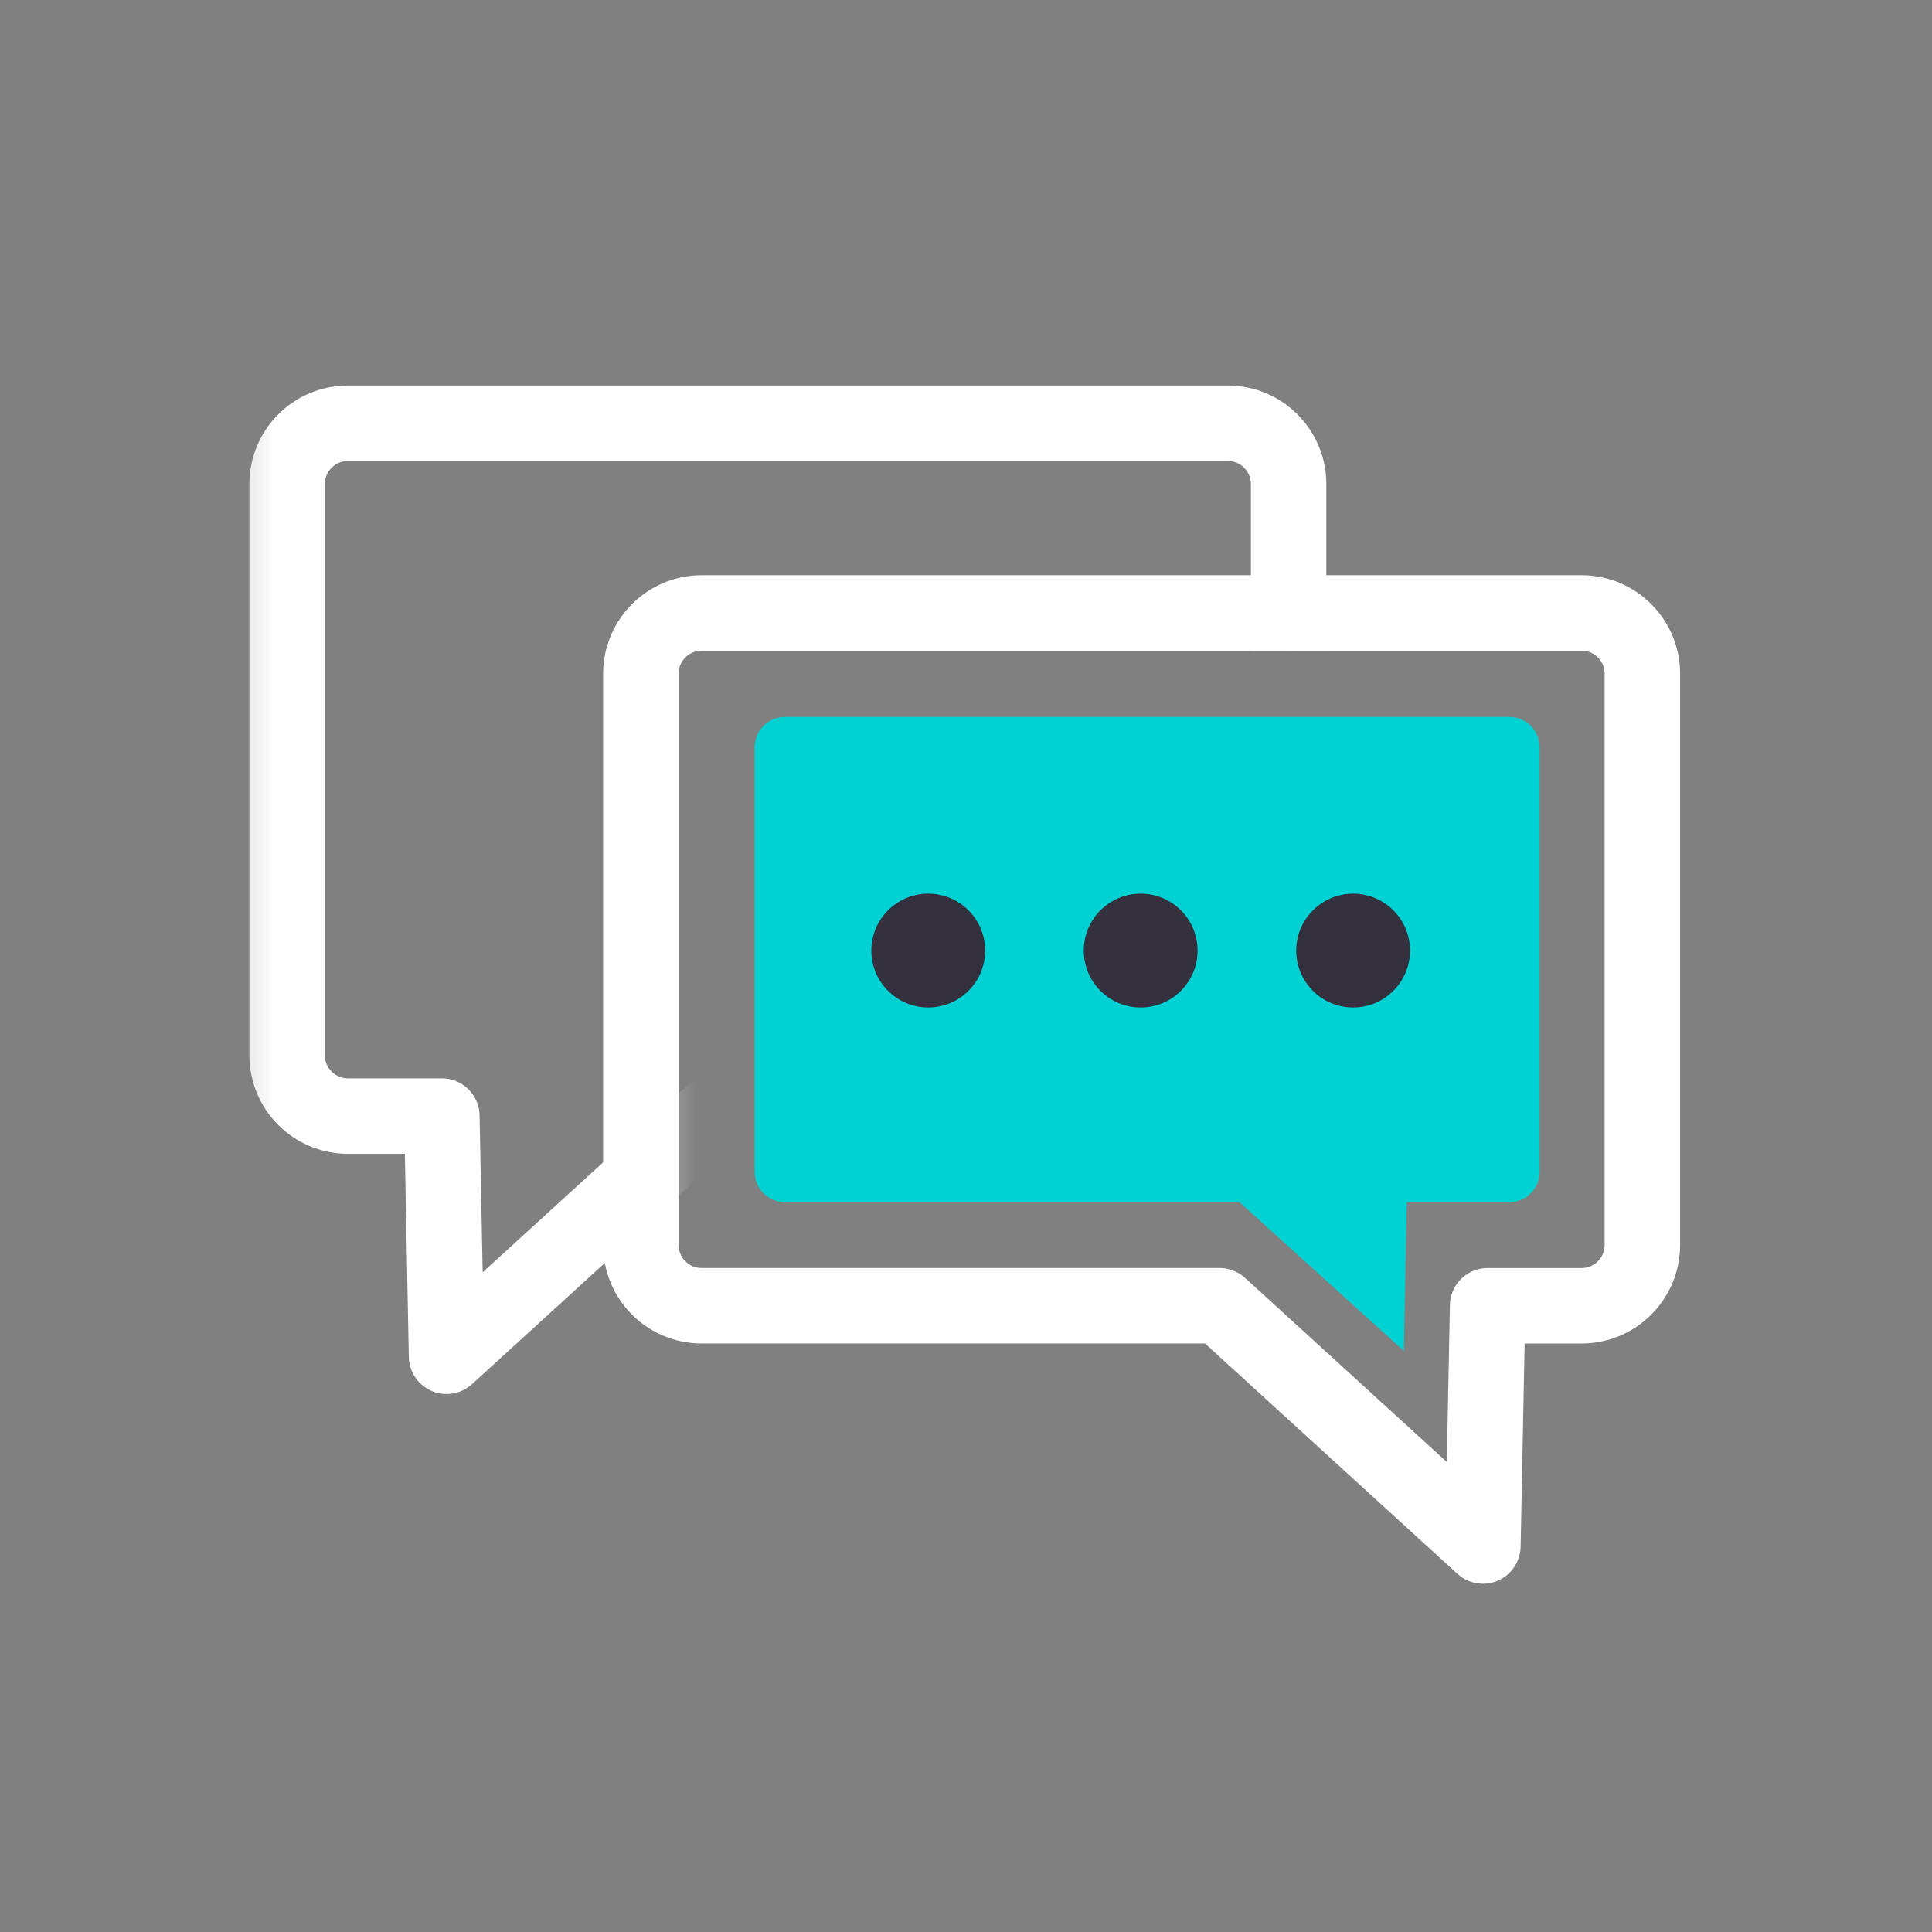
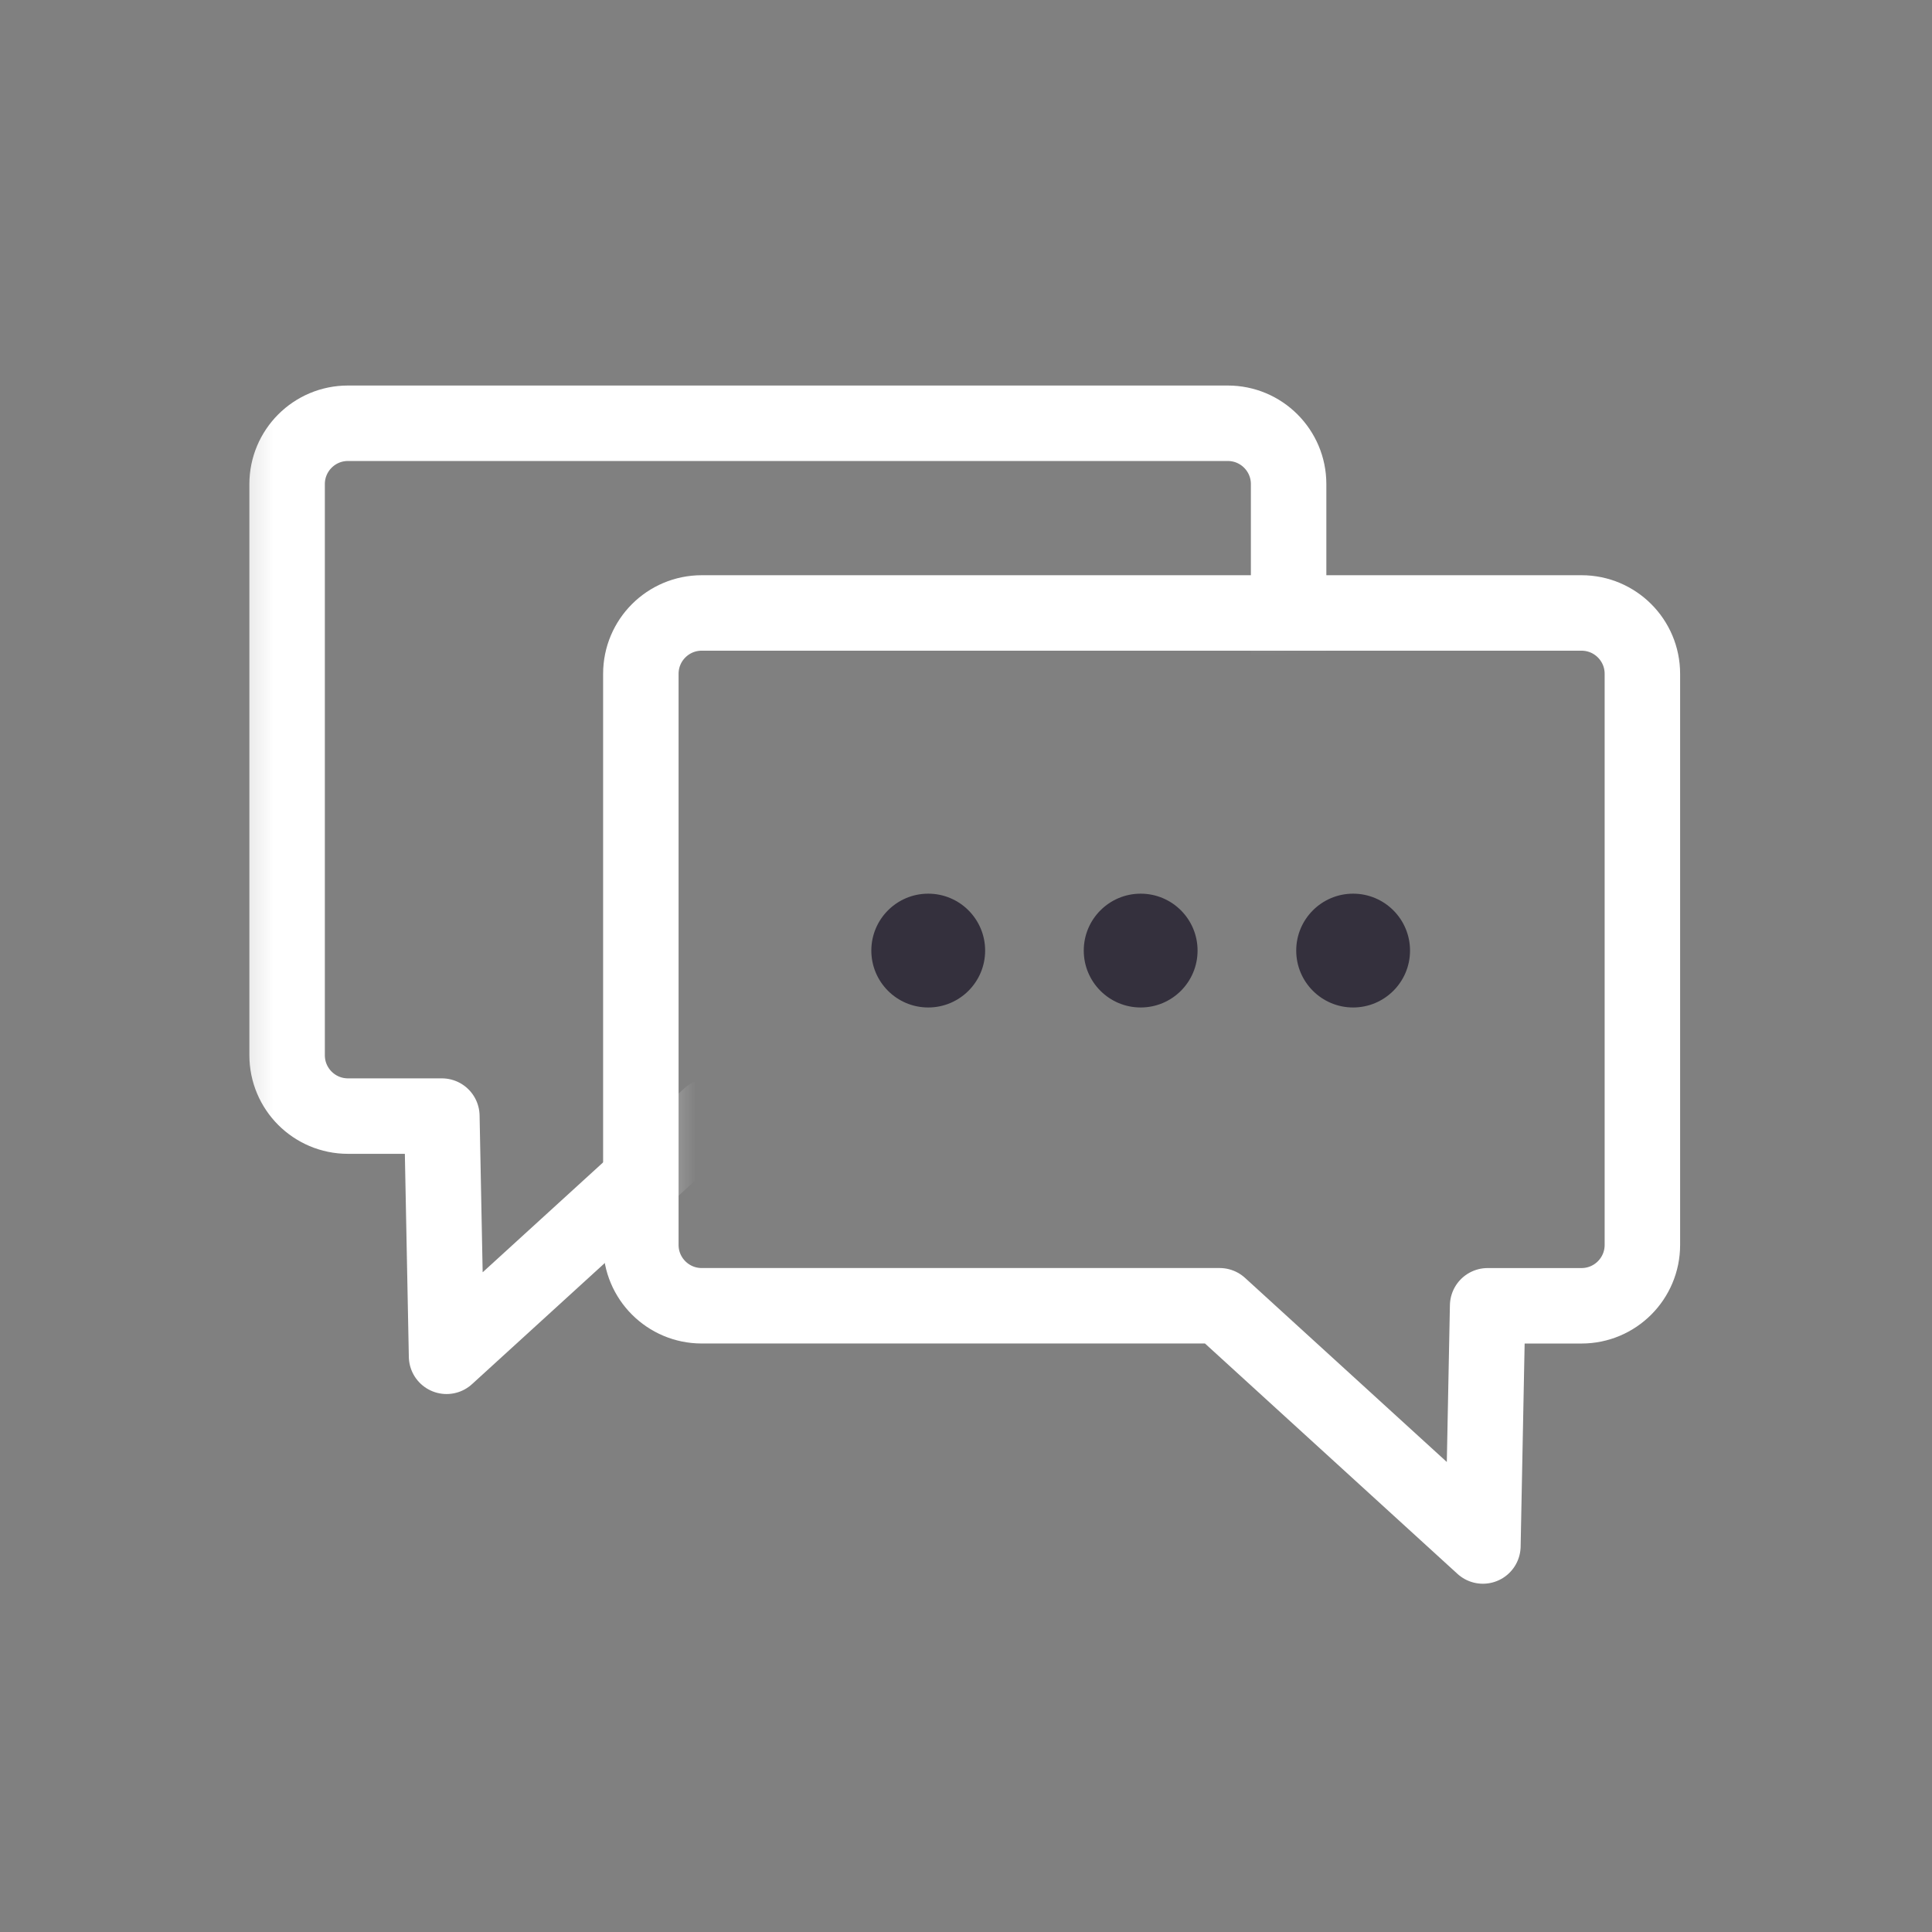
<svg xmlns="http://www.w3.org/2000/svg" xmlns:xlink="http://www.w3.org/1999/xlink" width="64" height="64" viewBox="0 0 64 64">
  <rect x="0" y="0" width="64" height="64" fill="#808080" stroke="none" />
  <defs>
    <path id="d44q0ithda" d="M0.191 0L39.4 0.251 39.4 10.053 14.266 10.305 14.266 40.465 0.191 37.449z" />
  </defs>
  <g fill="none" fill-rule="evenodd">
    <g>
      <g>
        <g>
          <g transform="translate(-443 -442) translate(442.5 442) translate(8 10.245) translate(.06 .006)">
            <mask id="ezz2m2j2hb" fill="#fff">
              <use xlink:href="#d44q0ithda" />
            </mask>
            <path stroke="#FFF" stroke-linejoin="round" stroke-width="2.5" d="M3.966 3.77c-1.113 0-2.015.902-2.015 2.016v18.92c0 1.113.902 2.015 2.015 2.015h3.111l.156 7.957 8.722-7.957h17.157c1.113 0 2.015-.902 2.015-2.016V5.785c0-1.113-.902-2.015-2.015-2.015H3.966z" mask="url(#ezz2m2j2hb)" />
          </g>
          <path d="M44.89 10.06c1.113 0 2.016.902 2.016 2.015v18.92c0 1.113-.903 2.016-2.016 2.016h-3.11l-.157 7.957-8.722-7.958H15.745c-1.113 0-2.016-.902-2.016-2.015v-18.92c0-1.113.903-2.015 2.016-2.015H44.89z" transform="translate(-443 -442) translate(442.5 442) translate(8 10.245)" />
          <path stroke="#FFF" stroke-linejoin="round" stroke-width="2.5" d="M44.89 10.06c1.113 0 2.016.902 2.016 2.015v18.92c0 1.113-.903 2.016-2.016 2.016h-3.11l-.157 7.957-8.722-7.958H15.745c-1.113 0-2.016-.902-2.016-2.015v-18.92c0-1.113.903-2.015 2.016-2.015H44.89z" transform="translate(-443 -442) translate(442.5 442) translate(8 10.245)" />
        </g>
-         <path fill="#00D1D2" d="M50.5 23.75c.552 0 1 .448 1 1v14.073c0 .553-.448 1-1 1h-3.399l-.097 4.927-5.445-4.927H26.5c-.552 0-1-.447-1-1V24.75c0-.552.448-1 1-1h24z" transform="translate(-443 -442) translate(442.5 442)" />
        <g fill="#34303D">
          <path d="M14.075 2.017c0 1.041.844 1.885 1.885 1.885s1.885-.844 1.885-1.885S17 .132 15.96.132s-1.885.844-1.885 1.885zM7.037 2.017c0 1.041.844 1.885 1.885 1.885 1.042 0 1.885-.844 1.885-1.885S9.964.132 8.922.132c-1.04 0-1.885.844-1.885 1.885zM0 2.017c0 1.041.844 1.885 1.885 1.885S3.77 3.058 3.77 2.017 2.926.132 1.885.132 0 .976 0 2.017z" transform="translate(-443 -442) translate(442.5 442) translate(29.364 29.472)" />
        </g>
        <path d="M0.5 0H64.5V64H0.5z" transform="translate(-443 -442) translate(442.5 442)" />
      </g>
    </g>
  </g>
</svg>